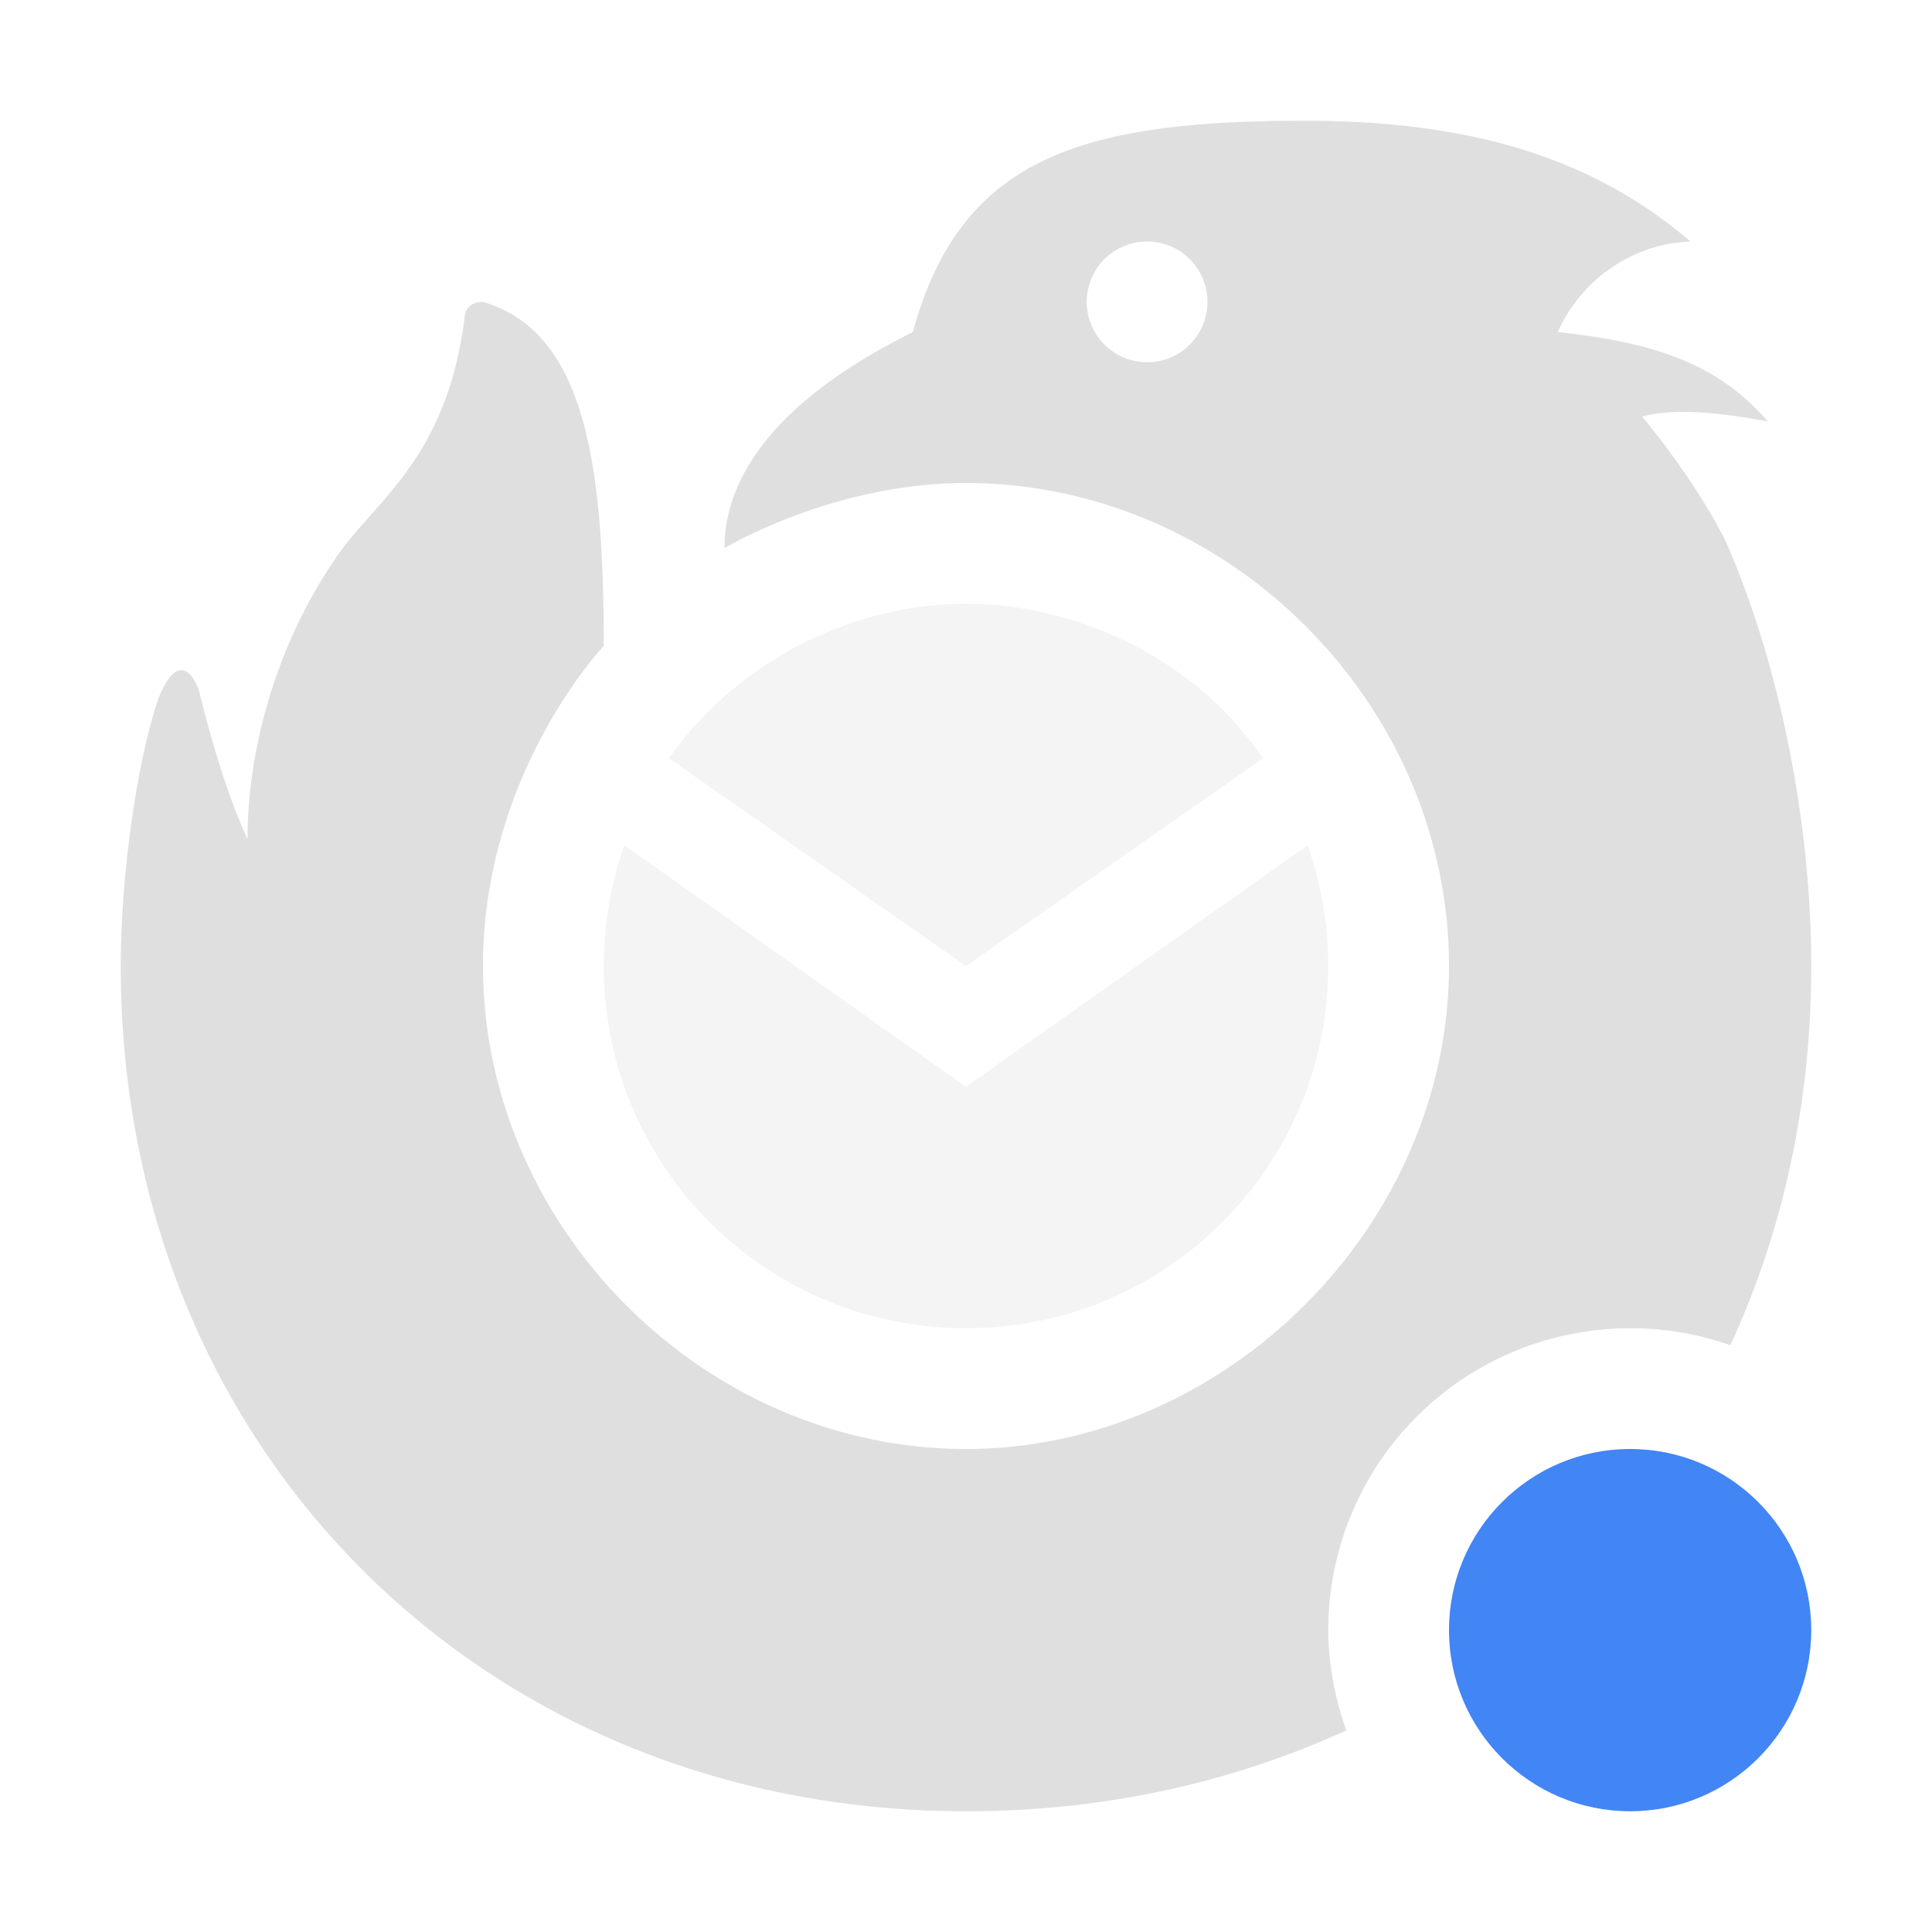
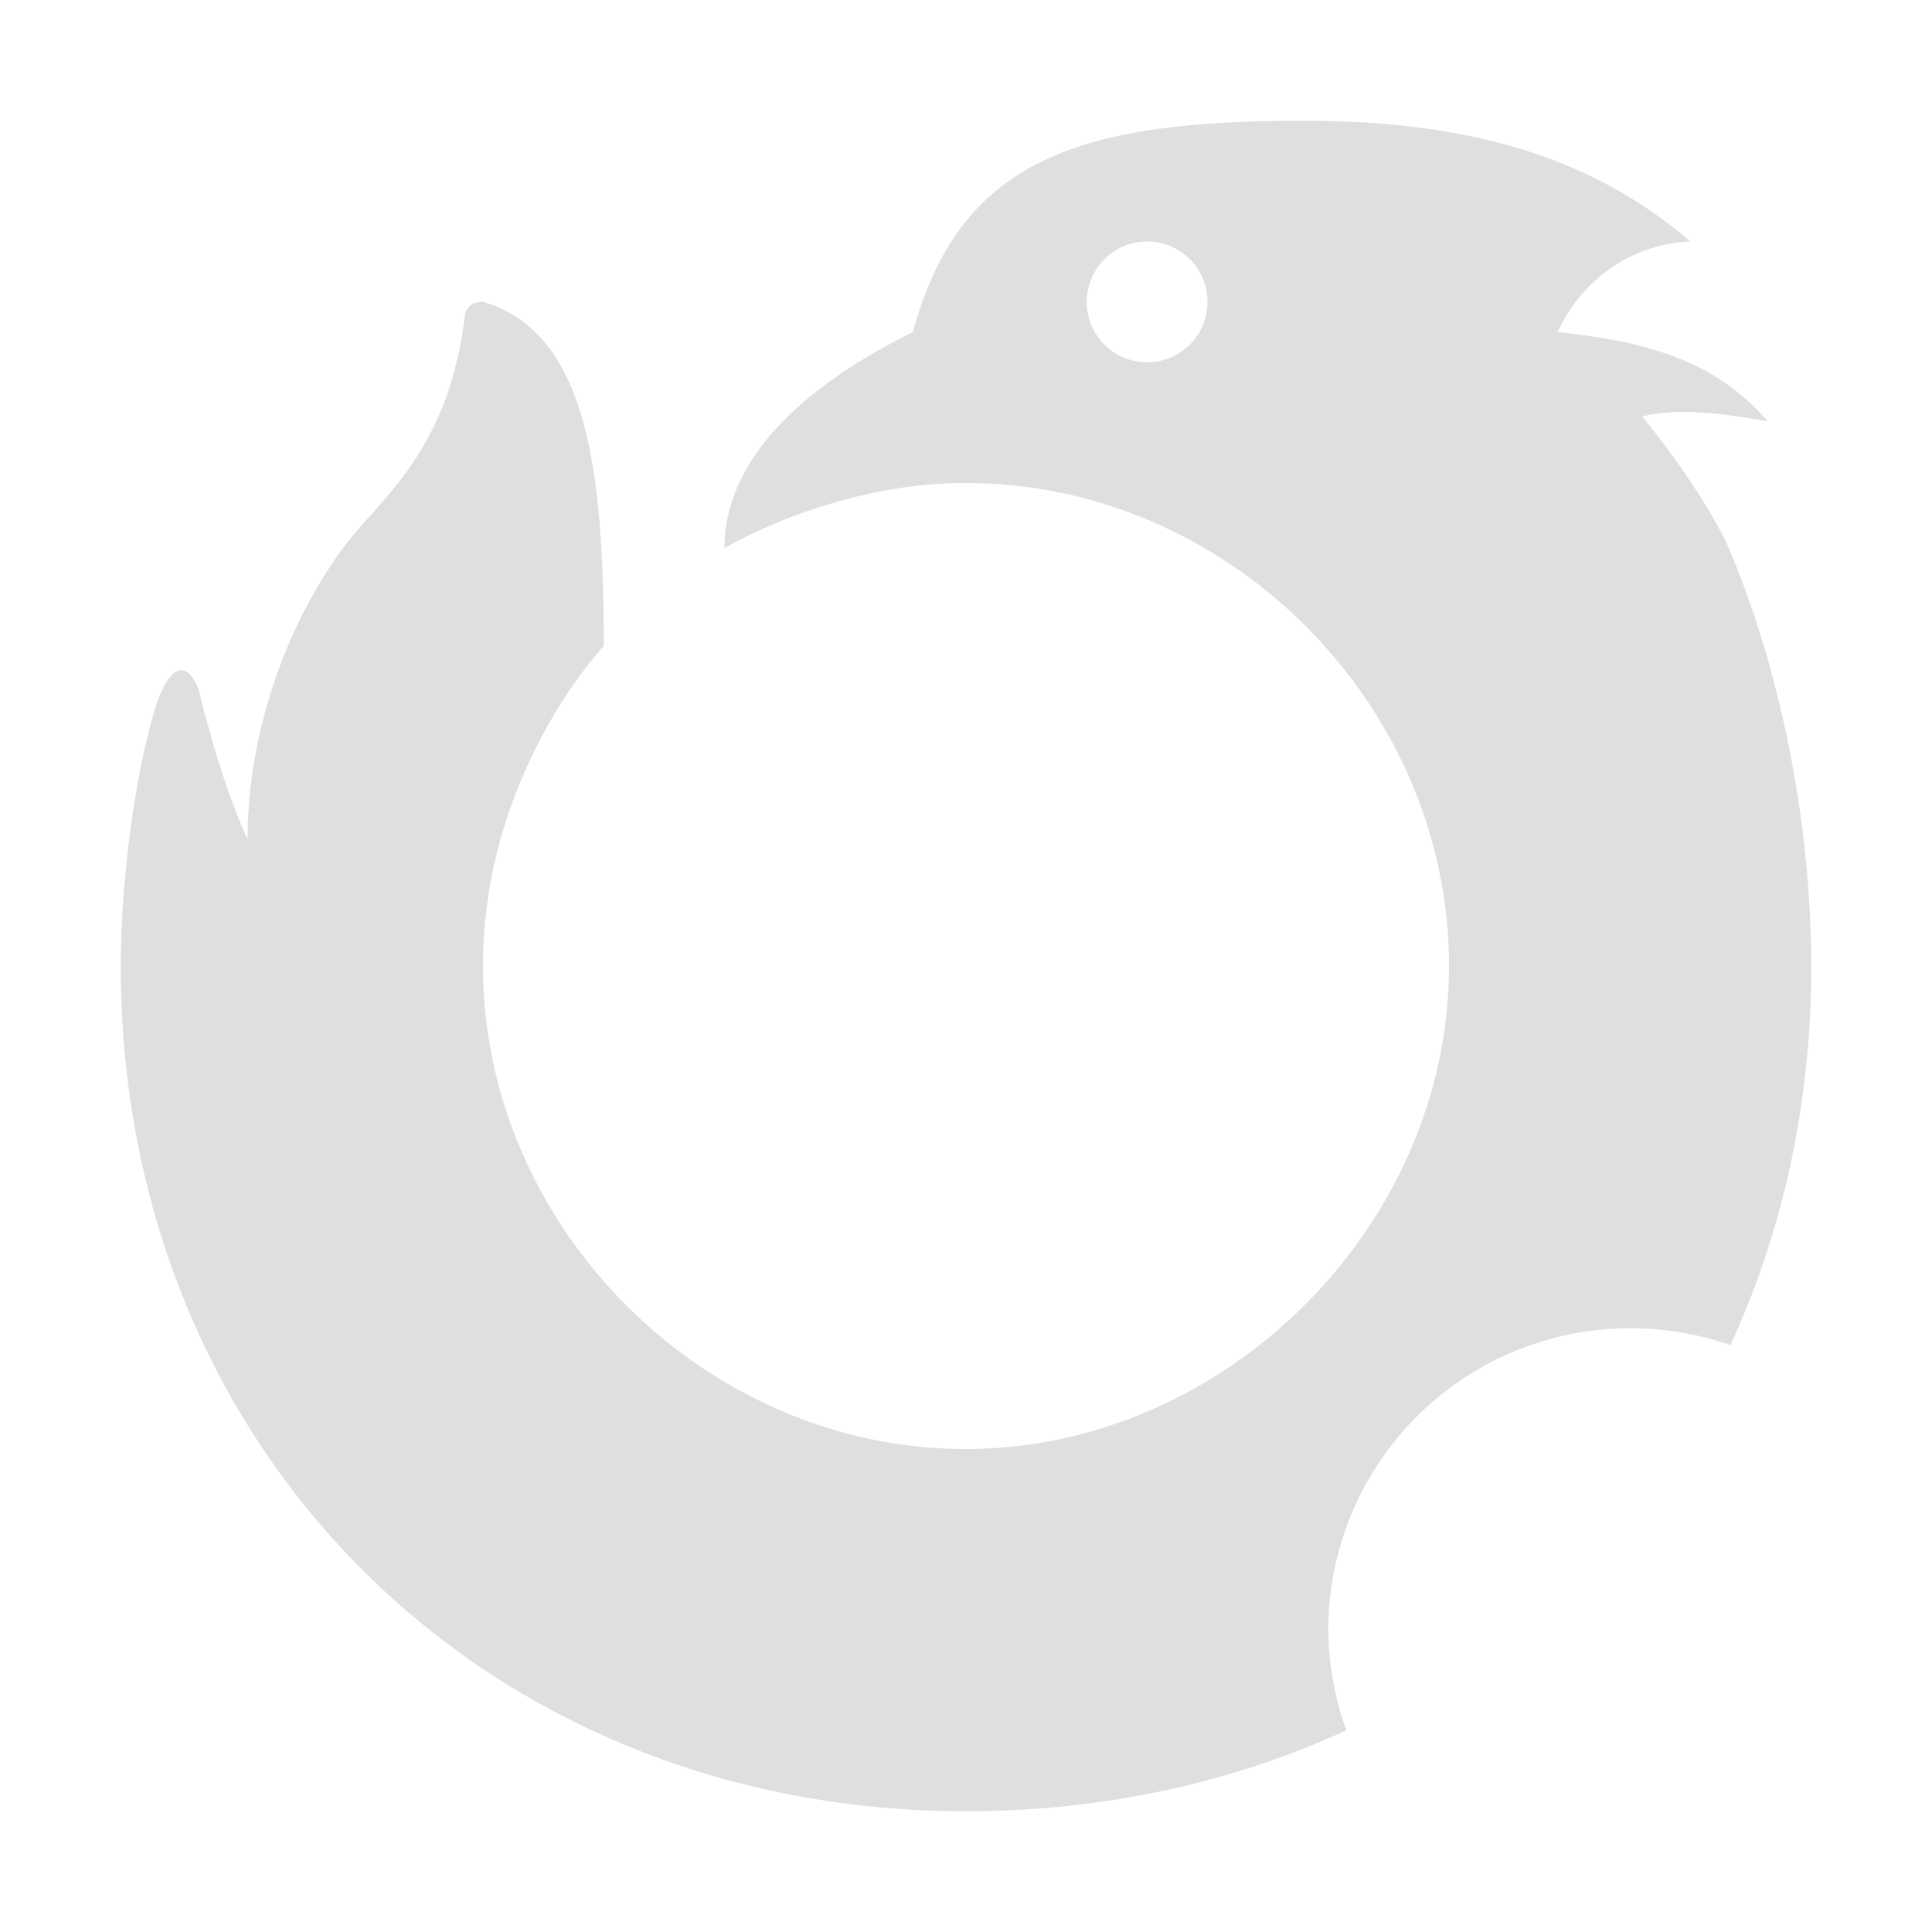
<svg xmlns="http://www.w3.org/2000/svg" width="16" height="16" version="1.1">
  <defs>
    <style id="current-color-scheme" type="text/css">
   .ColorScheme-Text { color:#dfdfdf; } .ColorScheme-Highlight { color:#4285f4; } .ColorScheme-NeutralText { color:#ff9800; } .ColorScheme-PositiveText { color:#4caf50; } .ColorScheme-NegativeText { color:#f44336; }
  </style>
  </defs>
-   <circle style="fill:currentColor" class="ColorScheme-Highlight" cx="13.5" cy="13.5" r="1.5" />
  <path style="fill:currentColor" class="ColorScheme-Text" d="M 10.8 1 C 8.93 1 7.95 1.32 7.56 2.75 C 6.51 3.27 6 3.89 6 4.54 C 6 4.54 6.89 4 8 4 C 10.17 4 12 5.83 12 8 C 12 10.16 10.14 12 8 12 C 5.83 12 4 10.16 4 8 C 4 6.4 5 5.35 5 5.35 C 5 3.85 4.85 2.75 4 2.5 C 3.86 2.5 3.85 2.61 3.85 2.61 C 3.71 3.78 3.12 4.14 2.81 4.58 C 2.34 5.24 2.05 6.12 2.05 6.95 C 1.88 6.58 1.75 6.13 1.65 5.73 C 1.64 5.68 1.58 5.55 1.5 5.55 C 1.39 5.55 1.3 5.81 1.29 5.85 C 1.1 6.47 1 7.37 1 8 C 1 12 4 15 8 15 C 9.15 15 10.21 14.76 11.15 14.33 A 2.5 2.5 0 0 1 11 13.5 A 2.5 2.5 0 0 1 13.5 11 A 2.5 2.5 0 0 1 14.33 11.14 C 14.76 10.21 15 9.15 15 8 C 15 6.89 14.77 5.59 14.3 4.5 C 14.13 4.15 13.84 3.74 13.6 3.45 C 13.9 3.37 14.31 3.43 14.64 3.49 C 14.21 2.99 13.65 2.83 12.9 2.75 C 13.09 2.33 13.5 2.02 14 2 C 13.17 1.29 12.15 1 10.8 1 z M 9.5 2 A 0.5 0.5 0 0 1 10 2.5 A 0.5 0.5 0 0 1 9.5 3 A 0.5 0.5 0 0 1 9 2.5 A 0.5 0.5 0 0 1 9.5 2 z" />
-   <path style="opacity:0.35;fill:currentColor" class="ColorScheme-Text" d="M 5.54,6.28 C 6.14,5.43 7.11,5 8,5 8.89,5 9.88,5.43 10.46,6.28 L 8,8 Z M 10.83,7 C 10.94,7.32 11,7.65 11,8 11,9.66 9.66,11 8,11 6.34,11 5,9.66 5,8 5,7.65 5.06,7.32 5.17,7 L 8,9 Z" />
</svg>